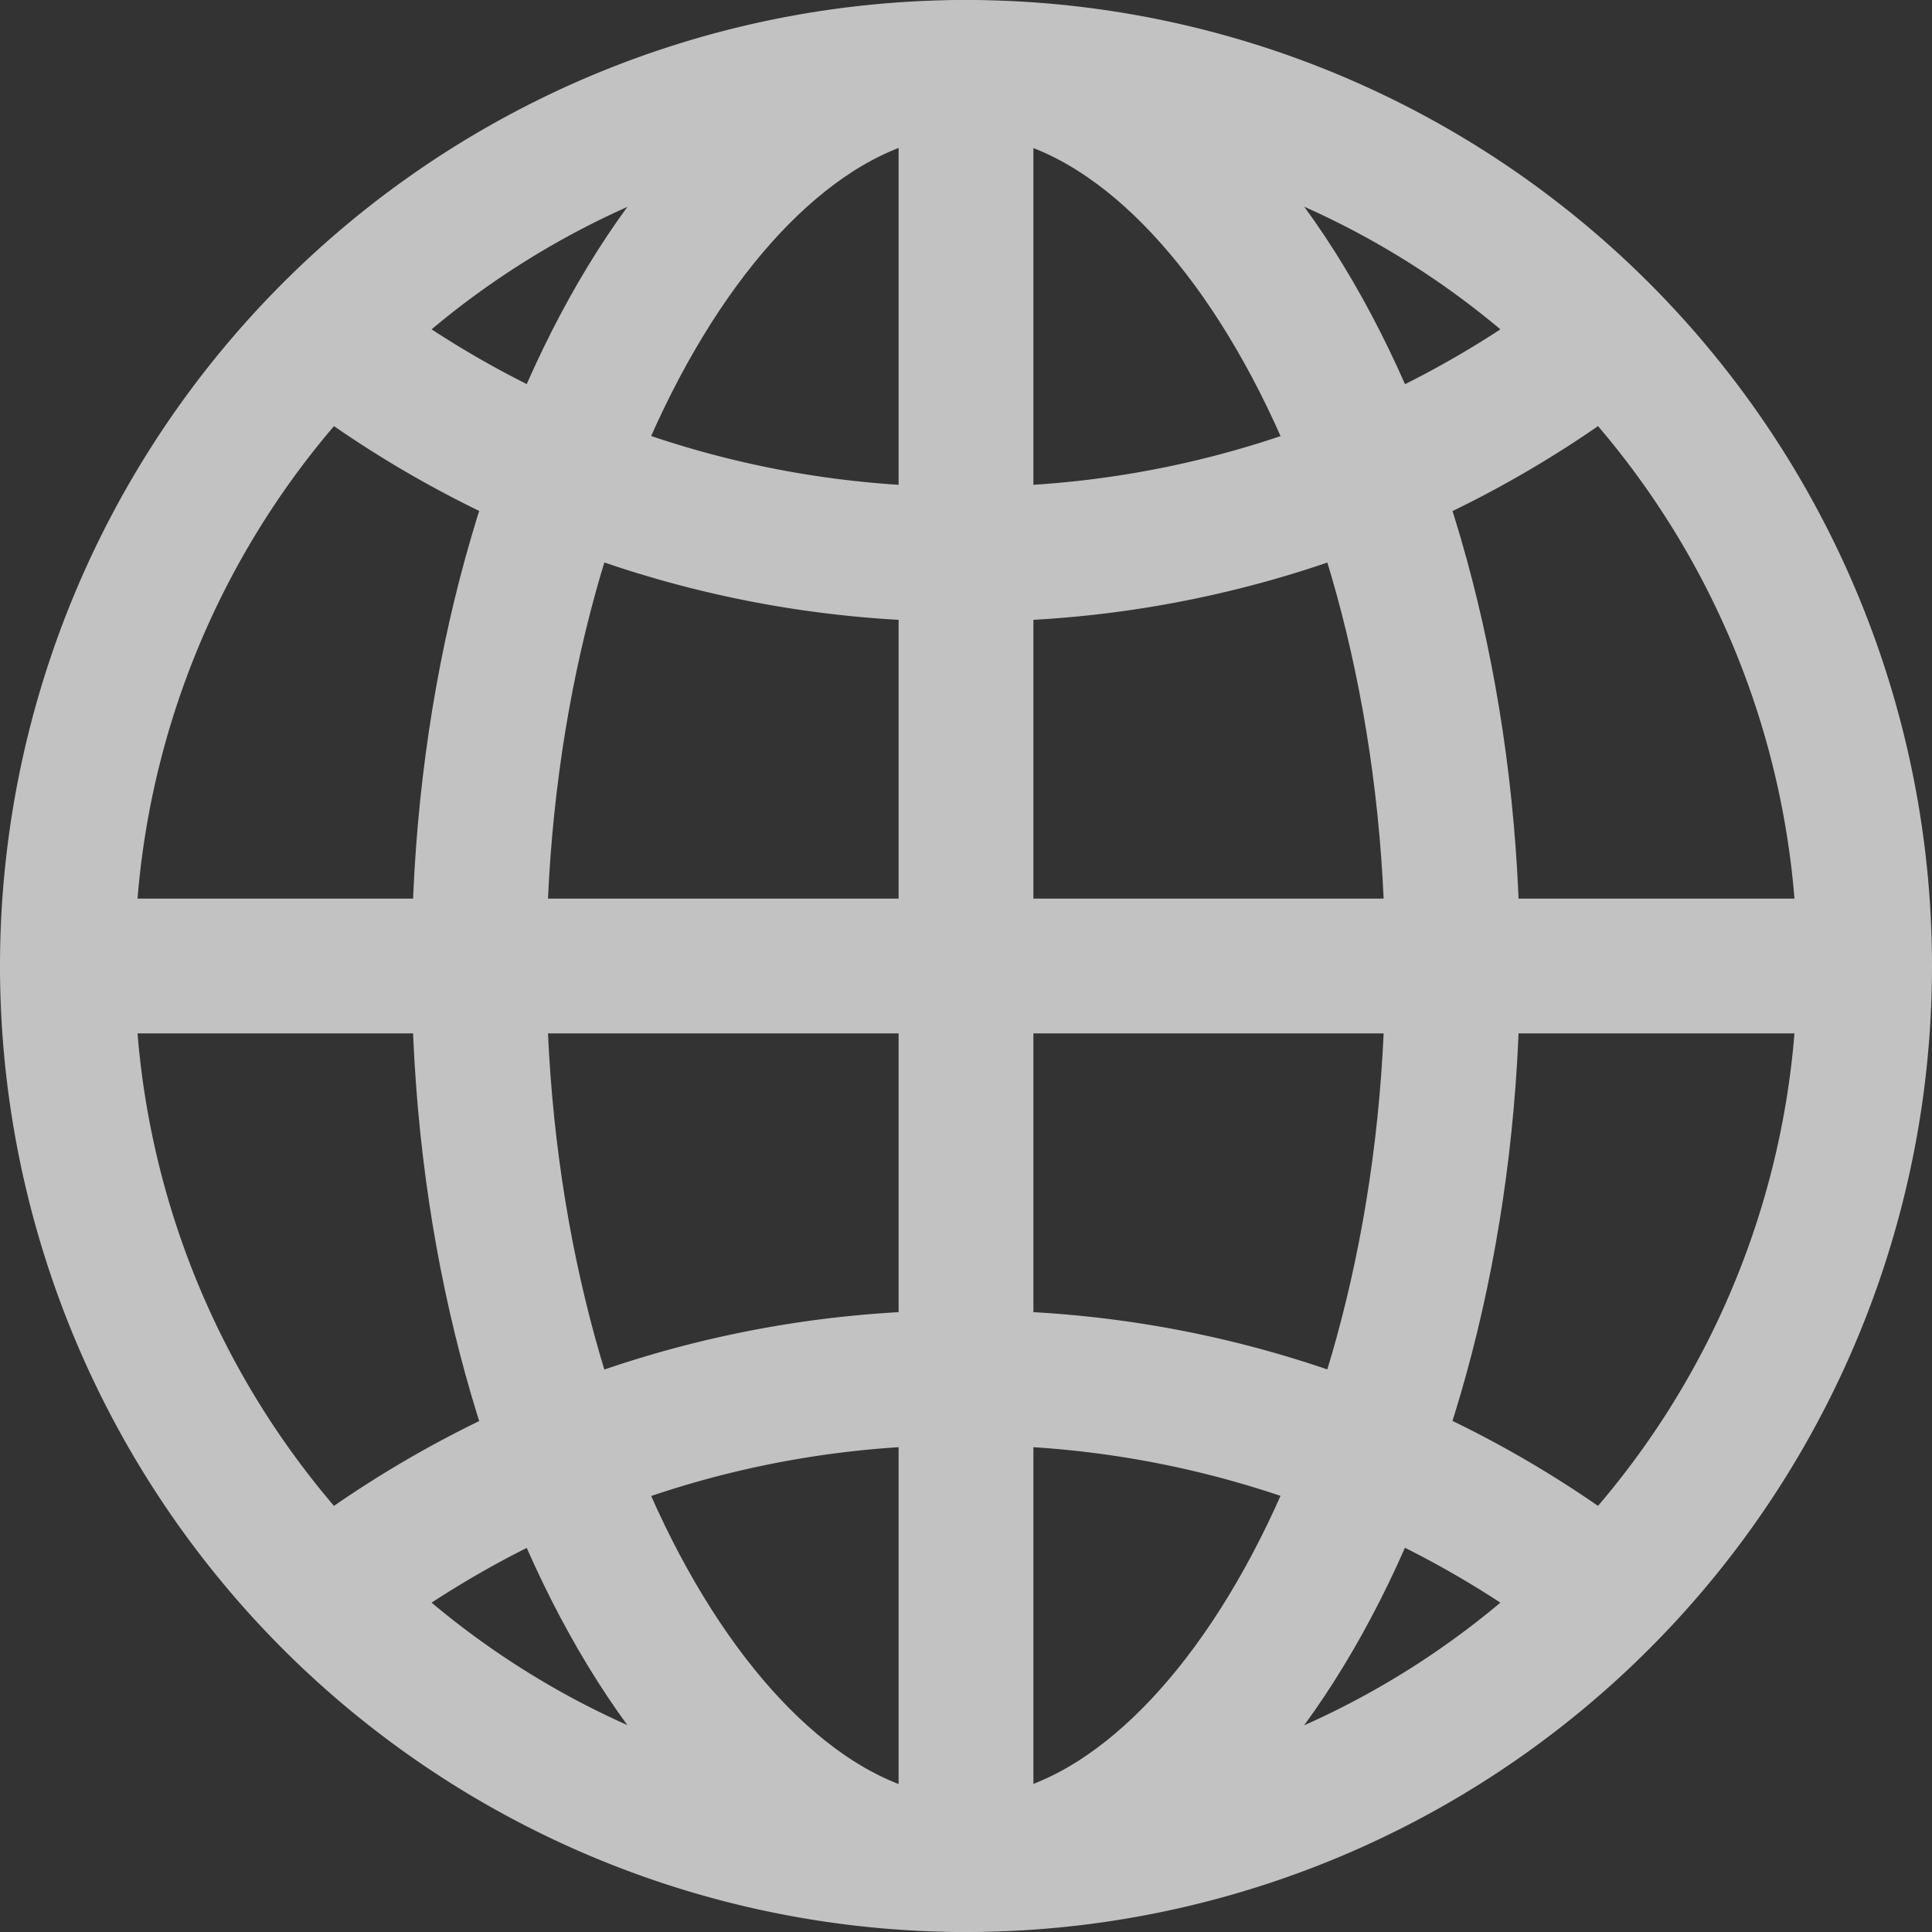
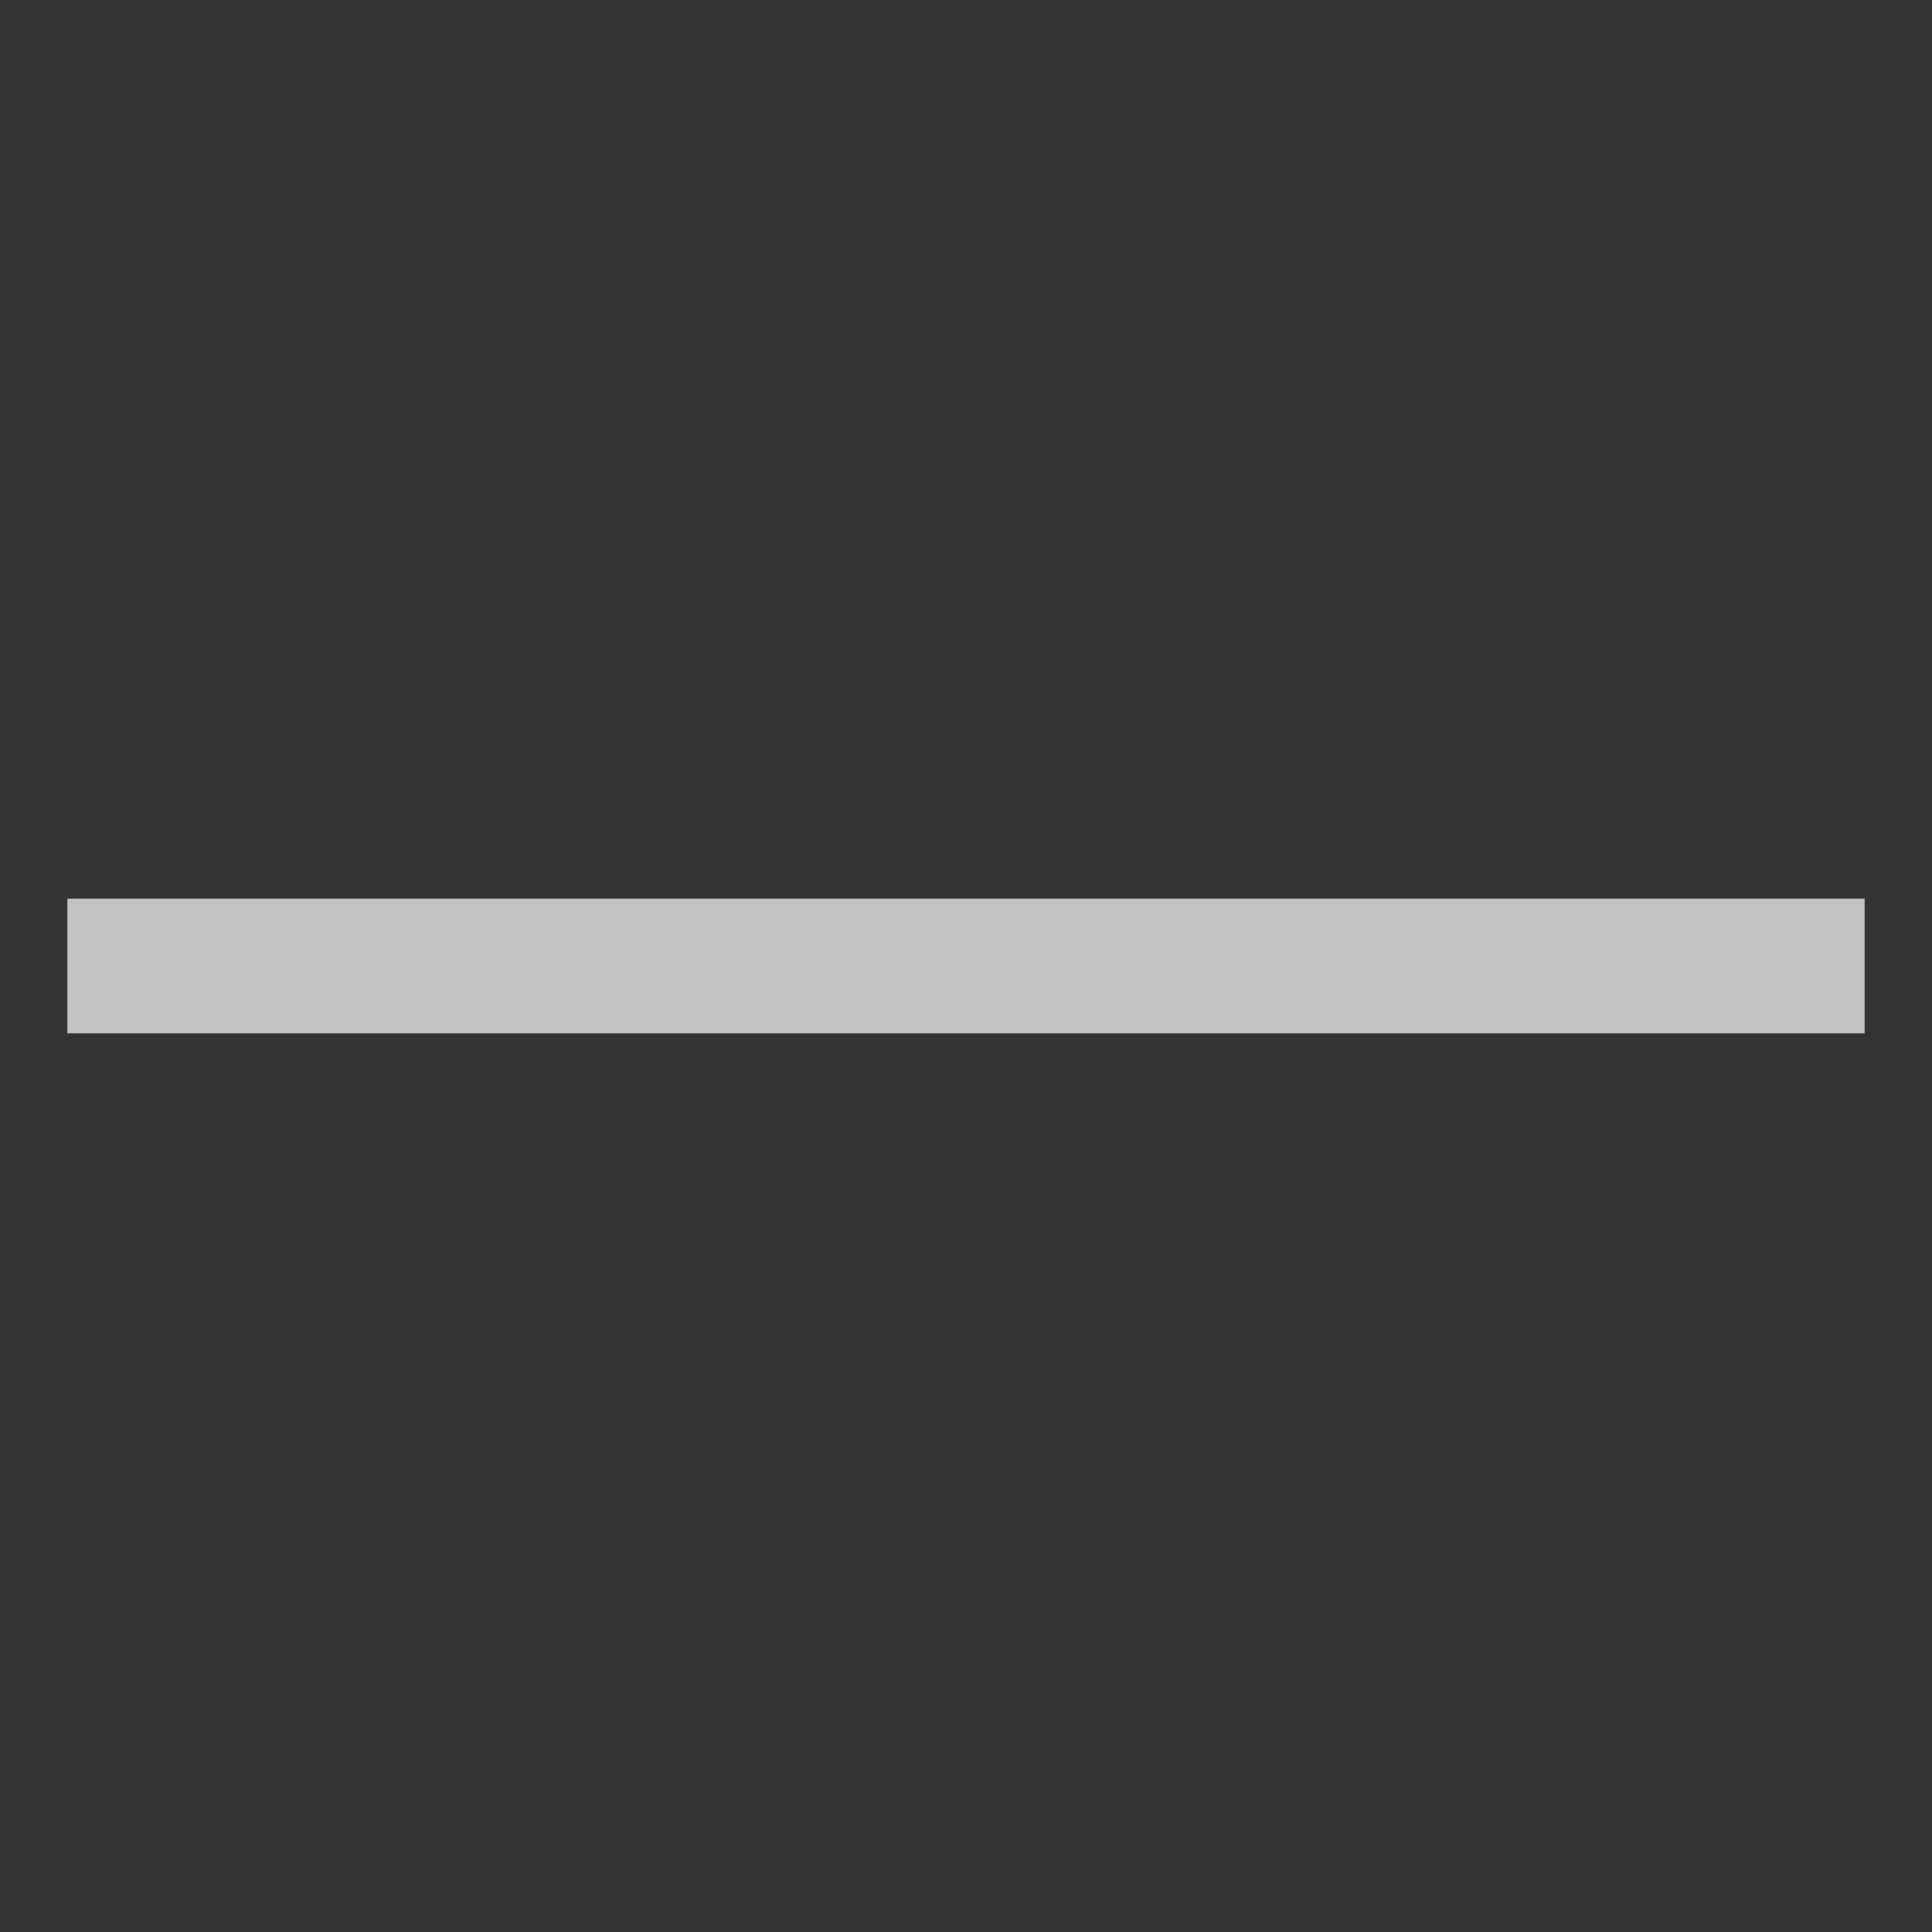
<svg xmlns="http://www.w3.org/2000/svg" width="32.25" height="32.25" viewBox="0 0 32.25 32.25">
  <rect x="0" y="0" width="32.25" height="32.25" fill="#333333" stroke="none" />
  <g transform="translate(1.125 1.125)" opacity="0.7">
-     <path d="M18.375,3.375a15,15,0,1,0,15,15A15,15,0,0,0,18.375,3.375Z" transform="translate(-3.375 -3.375)" fill="none" stroke="#fff" stroke-miterlimit="10" stroke-width="2.25" />
-     <path d="M18.2,3.375c-4.188,0-8.125,6.716-8.125,15s3.937,15,8.125,15,8.125-6.716,8.125-15S22.391,3.375,18.2,3.375Z" transform="translate(-3.203 -3.375)" fill="none" stroke="#fff" stroke-miterlimit="10" stroke-width="2.25" />
-     <path d="M8.25,8.25a17.25,17.25,0,0,0,10,3.125,17.25,17.25,0,0,0,10-3.125" transform="translate(-3.25 -3.25)" fill="none" stroke="#fff" stroke-linecap="round" stroke-linejoin="round" stroke-width="2.25" />
-     <path d="M28.25,27.828a17.25,17.25,0,0,0-10-3.125,17.25,17.25,0,0,0-10,3.125" transform="translate(-3.25 -2.828)" fill="none" stroke="#fff" stroke-linecap="round" stroke-linejoin="round" stroke-width="2.25" />
-     <path d="M18,3.375v30" transform="translate(-3 -3.375)" fill="none" stroke="#fff" stroke-miterlimit="10" stroke-width="2.25" />
    <path d="M33.375,18h-30" transform="translate(-3.375 -3)" fill="none" stroke="#fff" stroke-miterlimit="10" stroke-width="2.25" />
  </g>
</svg>